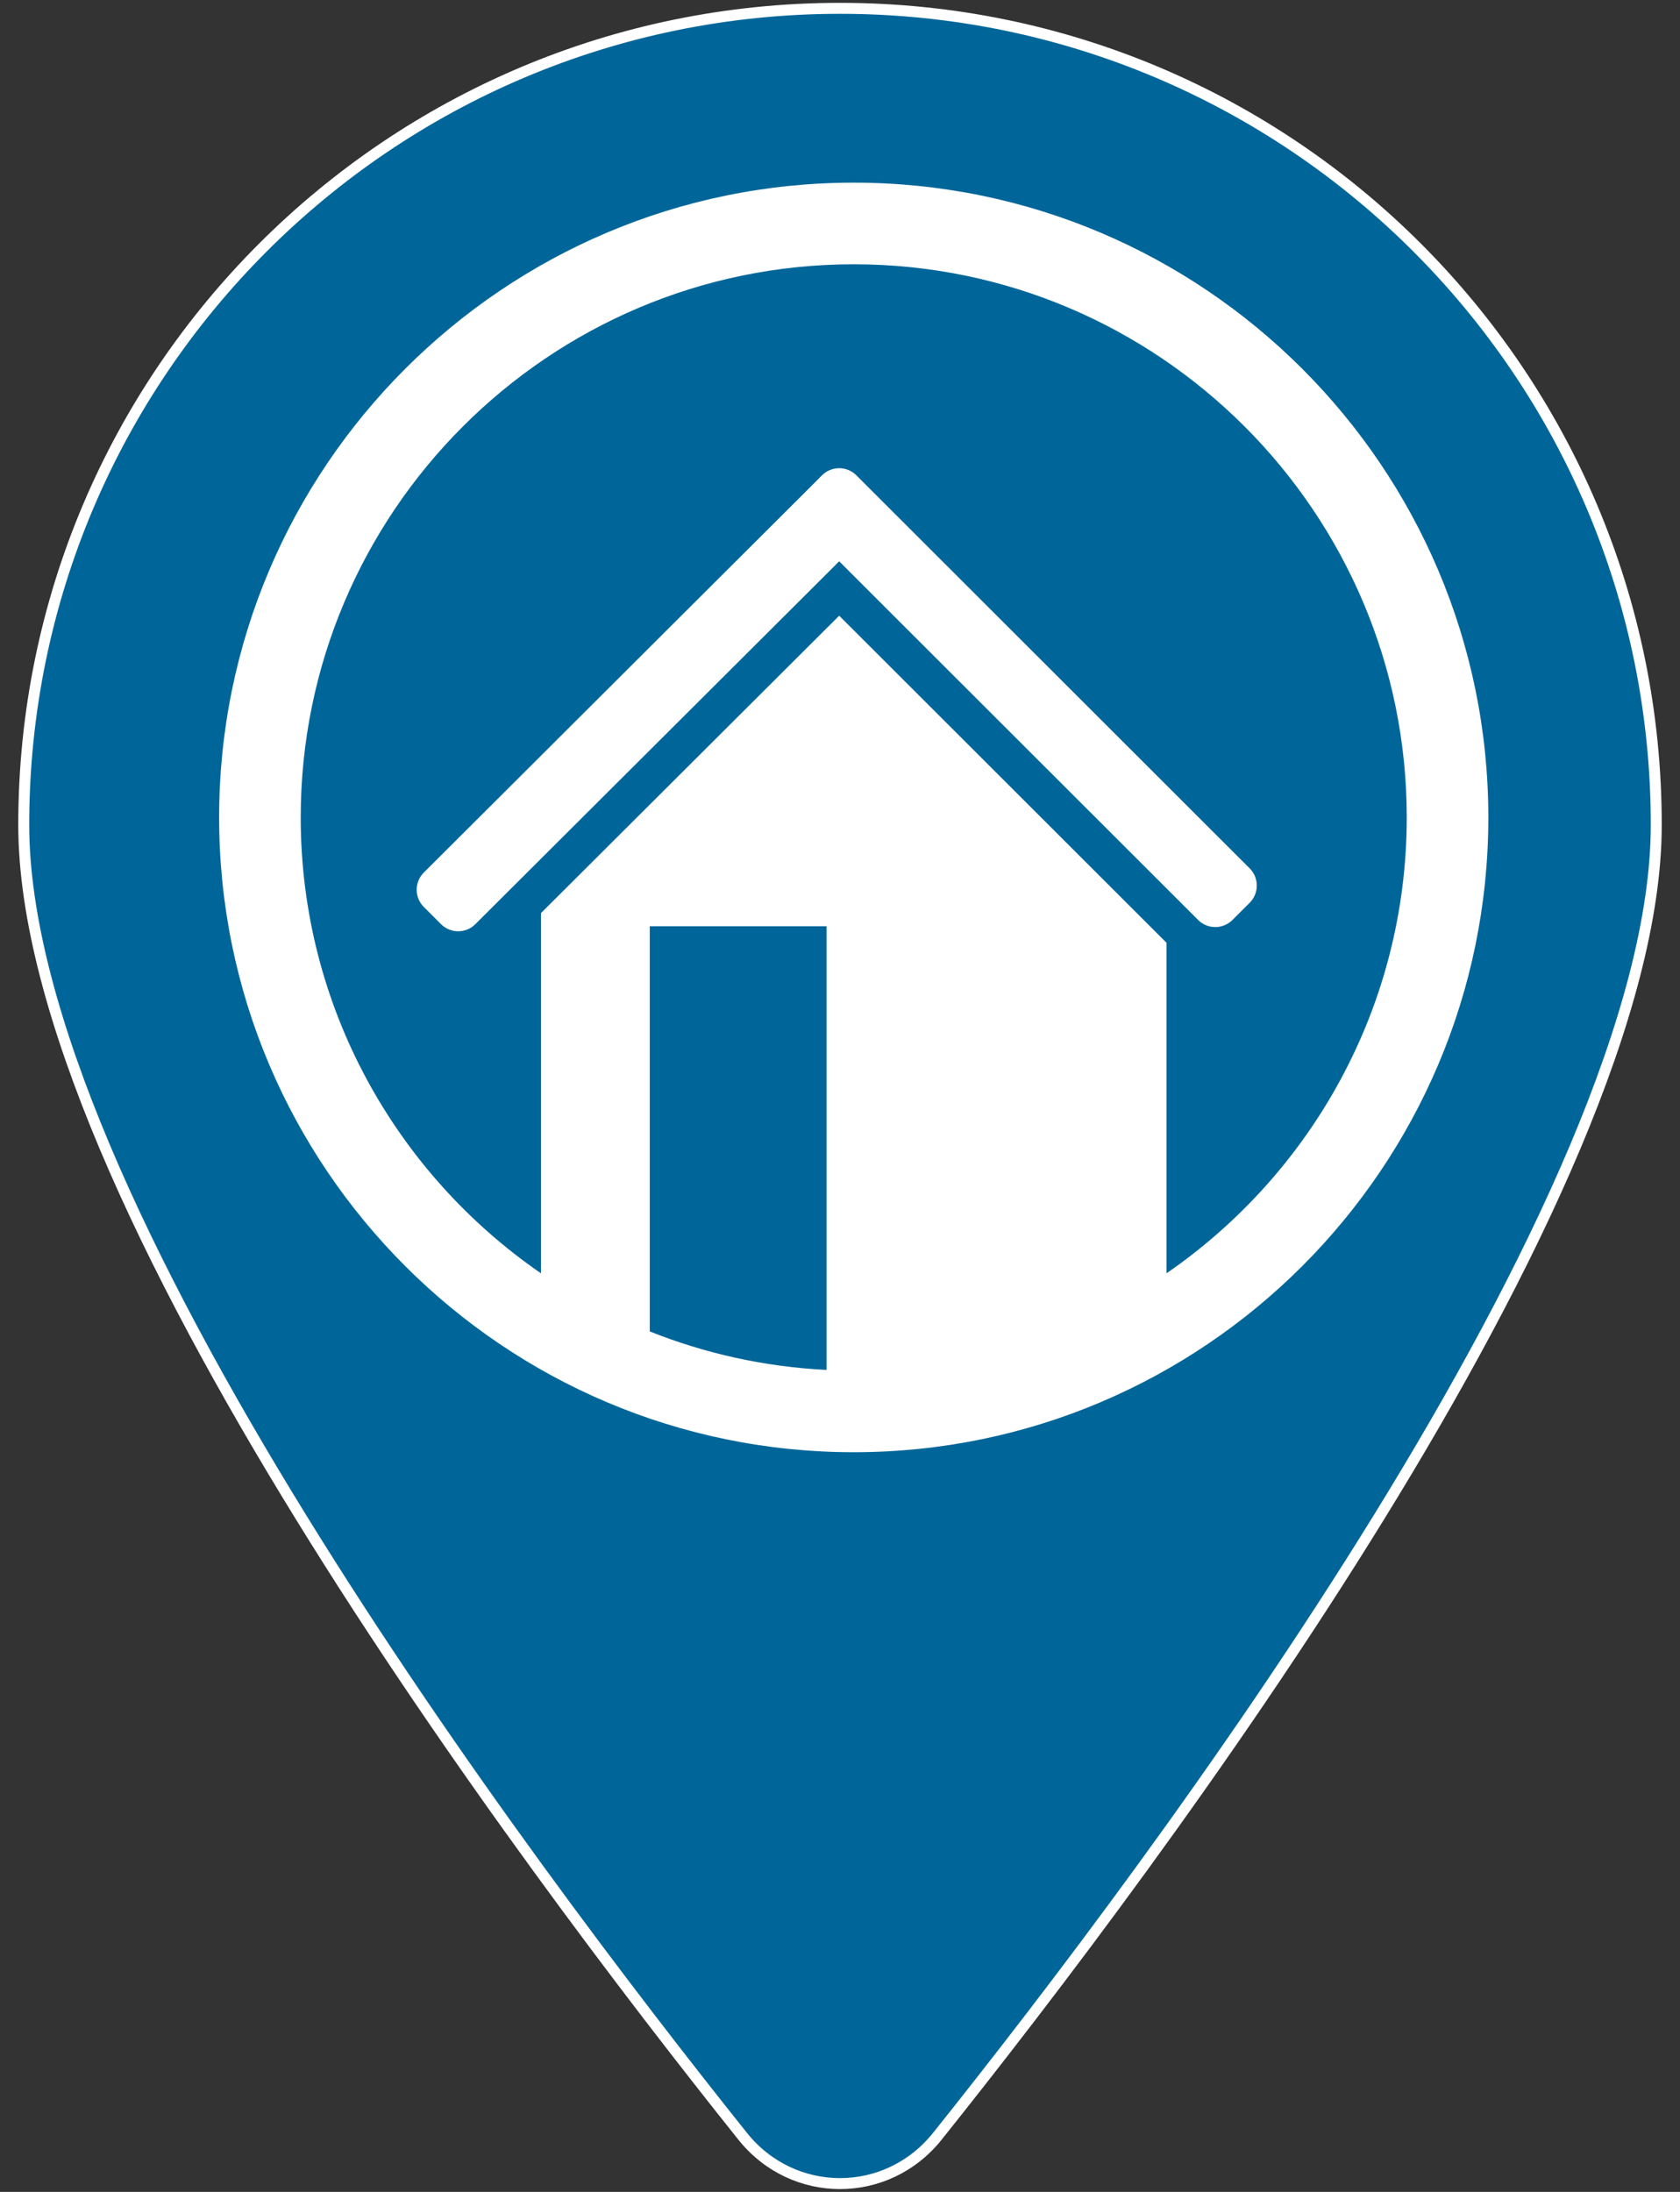
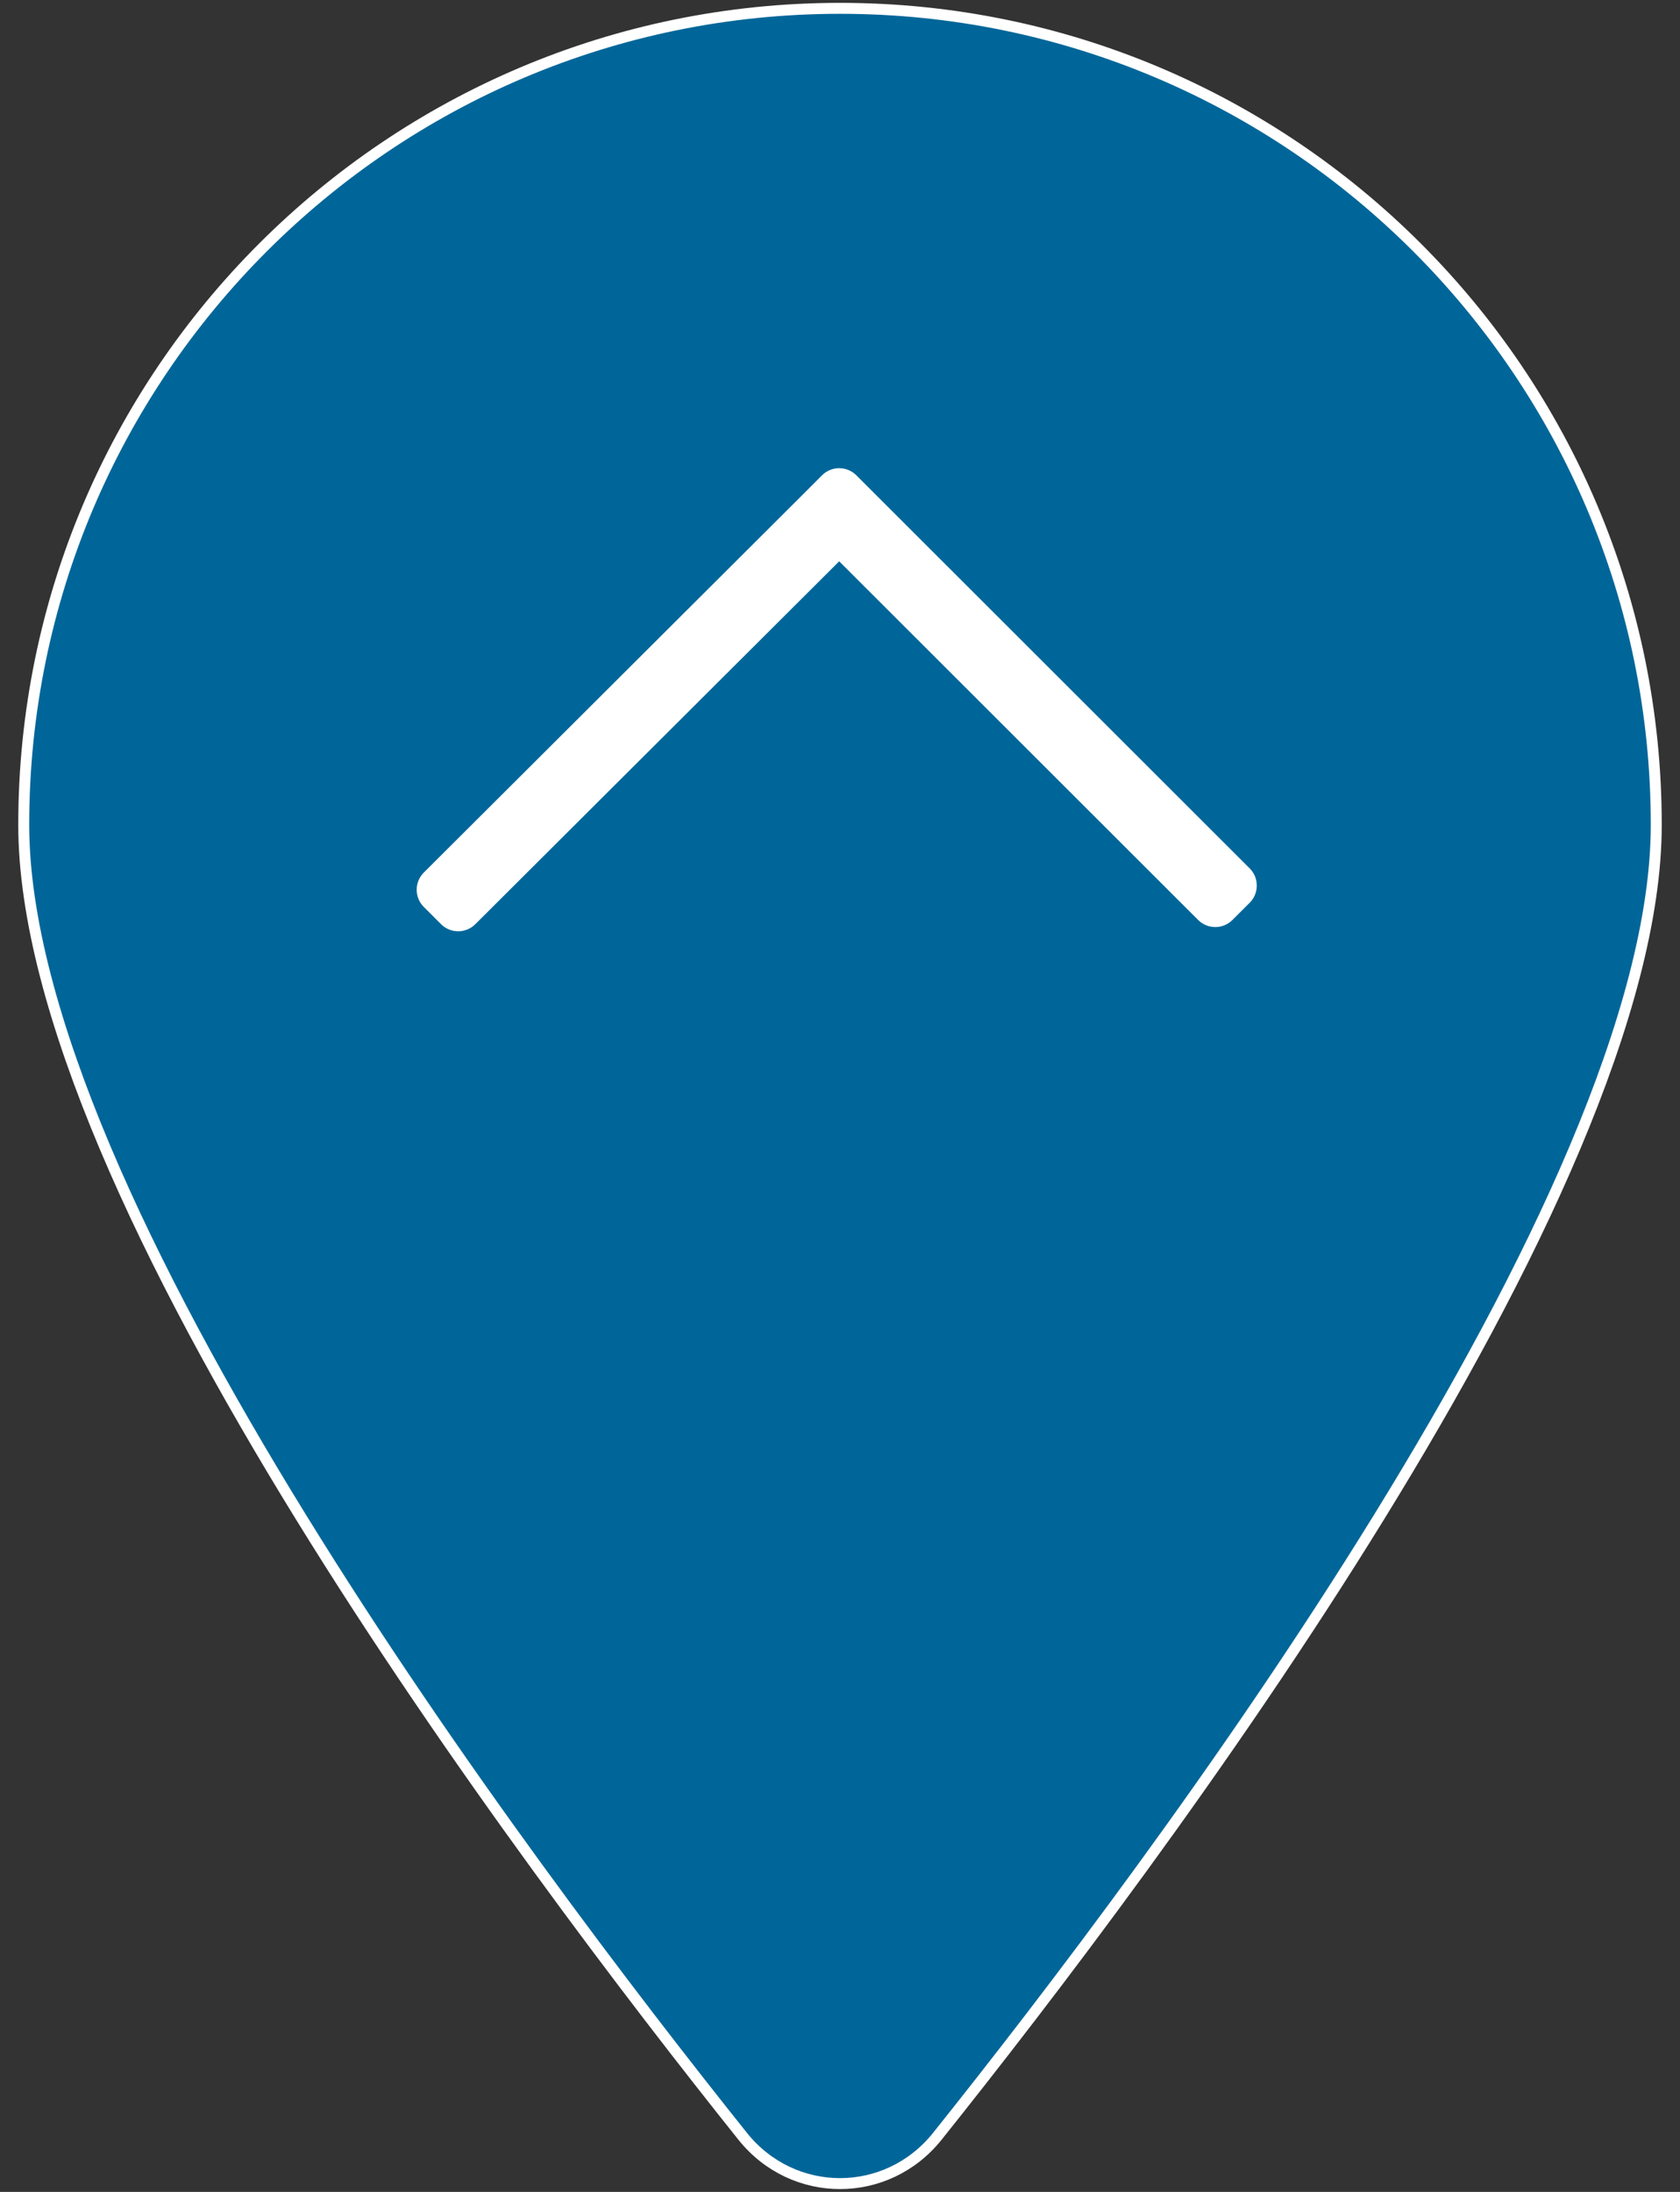
<svg xmlns="http://www.w3.org/2000/svg" width="46" height="60" viewBox="0 0 46 60" fill="none">
  <rect x="0" y="0" width="46" height="60" fill="#333333" stroke="none" />
  <path d="M45.35 22.578C45.35 25.109 44.502 28.147 43.126 31.407C41.75 34.665 39.853 38.133 37.765 41.519C33.591 48.29 28.665 54.724 25.66 58.484C24.279 60.202 21.721 60.202 20.34 58.484C17.335 54.724 12.409 48.29 8.235 41.519C6.147 38.133 4.25 34.665 2.874 31.407C1.498 28.147 0.65 25.109 0.65 22.578C0.65 10.239 10.661 0.228 23 0.228C35.339 0.228 45.35 10.239 45.35 22.578Z" fill="#006699" stroke="white" stroke-width="0.3" />
  <g clip-path="url(#clip0_1374_2000)">
-     <path fill-rule="evenodd" clip-rule="evenodd" d="M31.94 34.855V25.807L22.978 16.854L14.812 24.995V34.855C10.843 32.122 8.234 27.549 8.234 22.376C8.234 14.027 15.027 7.234 23.376 7.234C31.725 7.234 38.518 14.027 38.518 22.376C38.518 27.549 35.909 32.122 31.94 34.855ZM22.631 37.499C20.929 37.416 19.302 37.048 17.791 36.446V25.355H22.631V37.499ZM23.376 5C13.795 5 6 12.795 6 22.376C6 31.957 13.795 39.752 23.376 39.752C32.957 39.752 40.752 31.957 40.752 22.376C40.752 12.795 32.957 5 23.376 5Z" fill="white" />
    <path fill-rule="evenodd" clip-rule="evenodd" d="M34.217 23.77L23.919 13.482L23.448 13.011C23.188 12.751 22.767 12.751 22.507 13.011L22.037 13.482L11.604 23.885C11.344 24.145 11.344 24.566 11.604 24.826L12.075 25.297C12.335 25.557 12.757 25.557 13.016 25.297L22.978 15.365L32.805 25.182C33.065 25.442 33.486 25.442 33.746 25.182L34.217 24.712C34.477 24.452 34.477 24.03 34.217 23.77Z" fill="white" />
  </g>
  <defs>
    <clipPath id="clip0_1374_2000">
      <rect width="35" height="35" fill="white" transform="translate(6 5)" />
    </clipPath>
  </defs>
</svg>